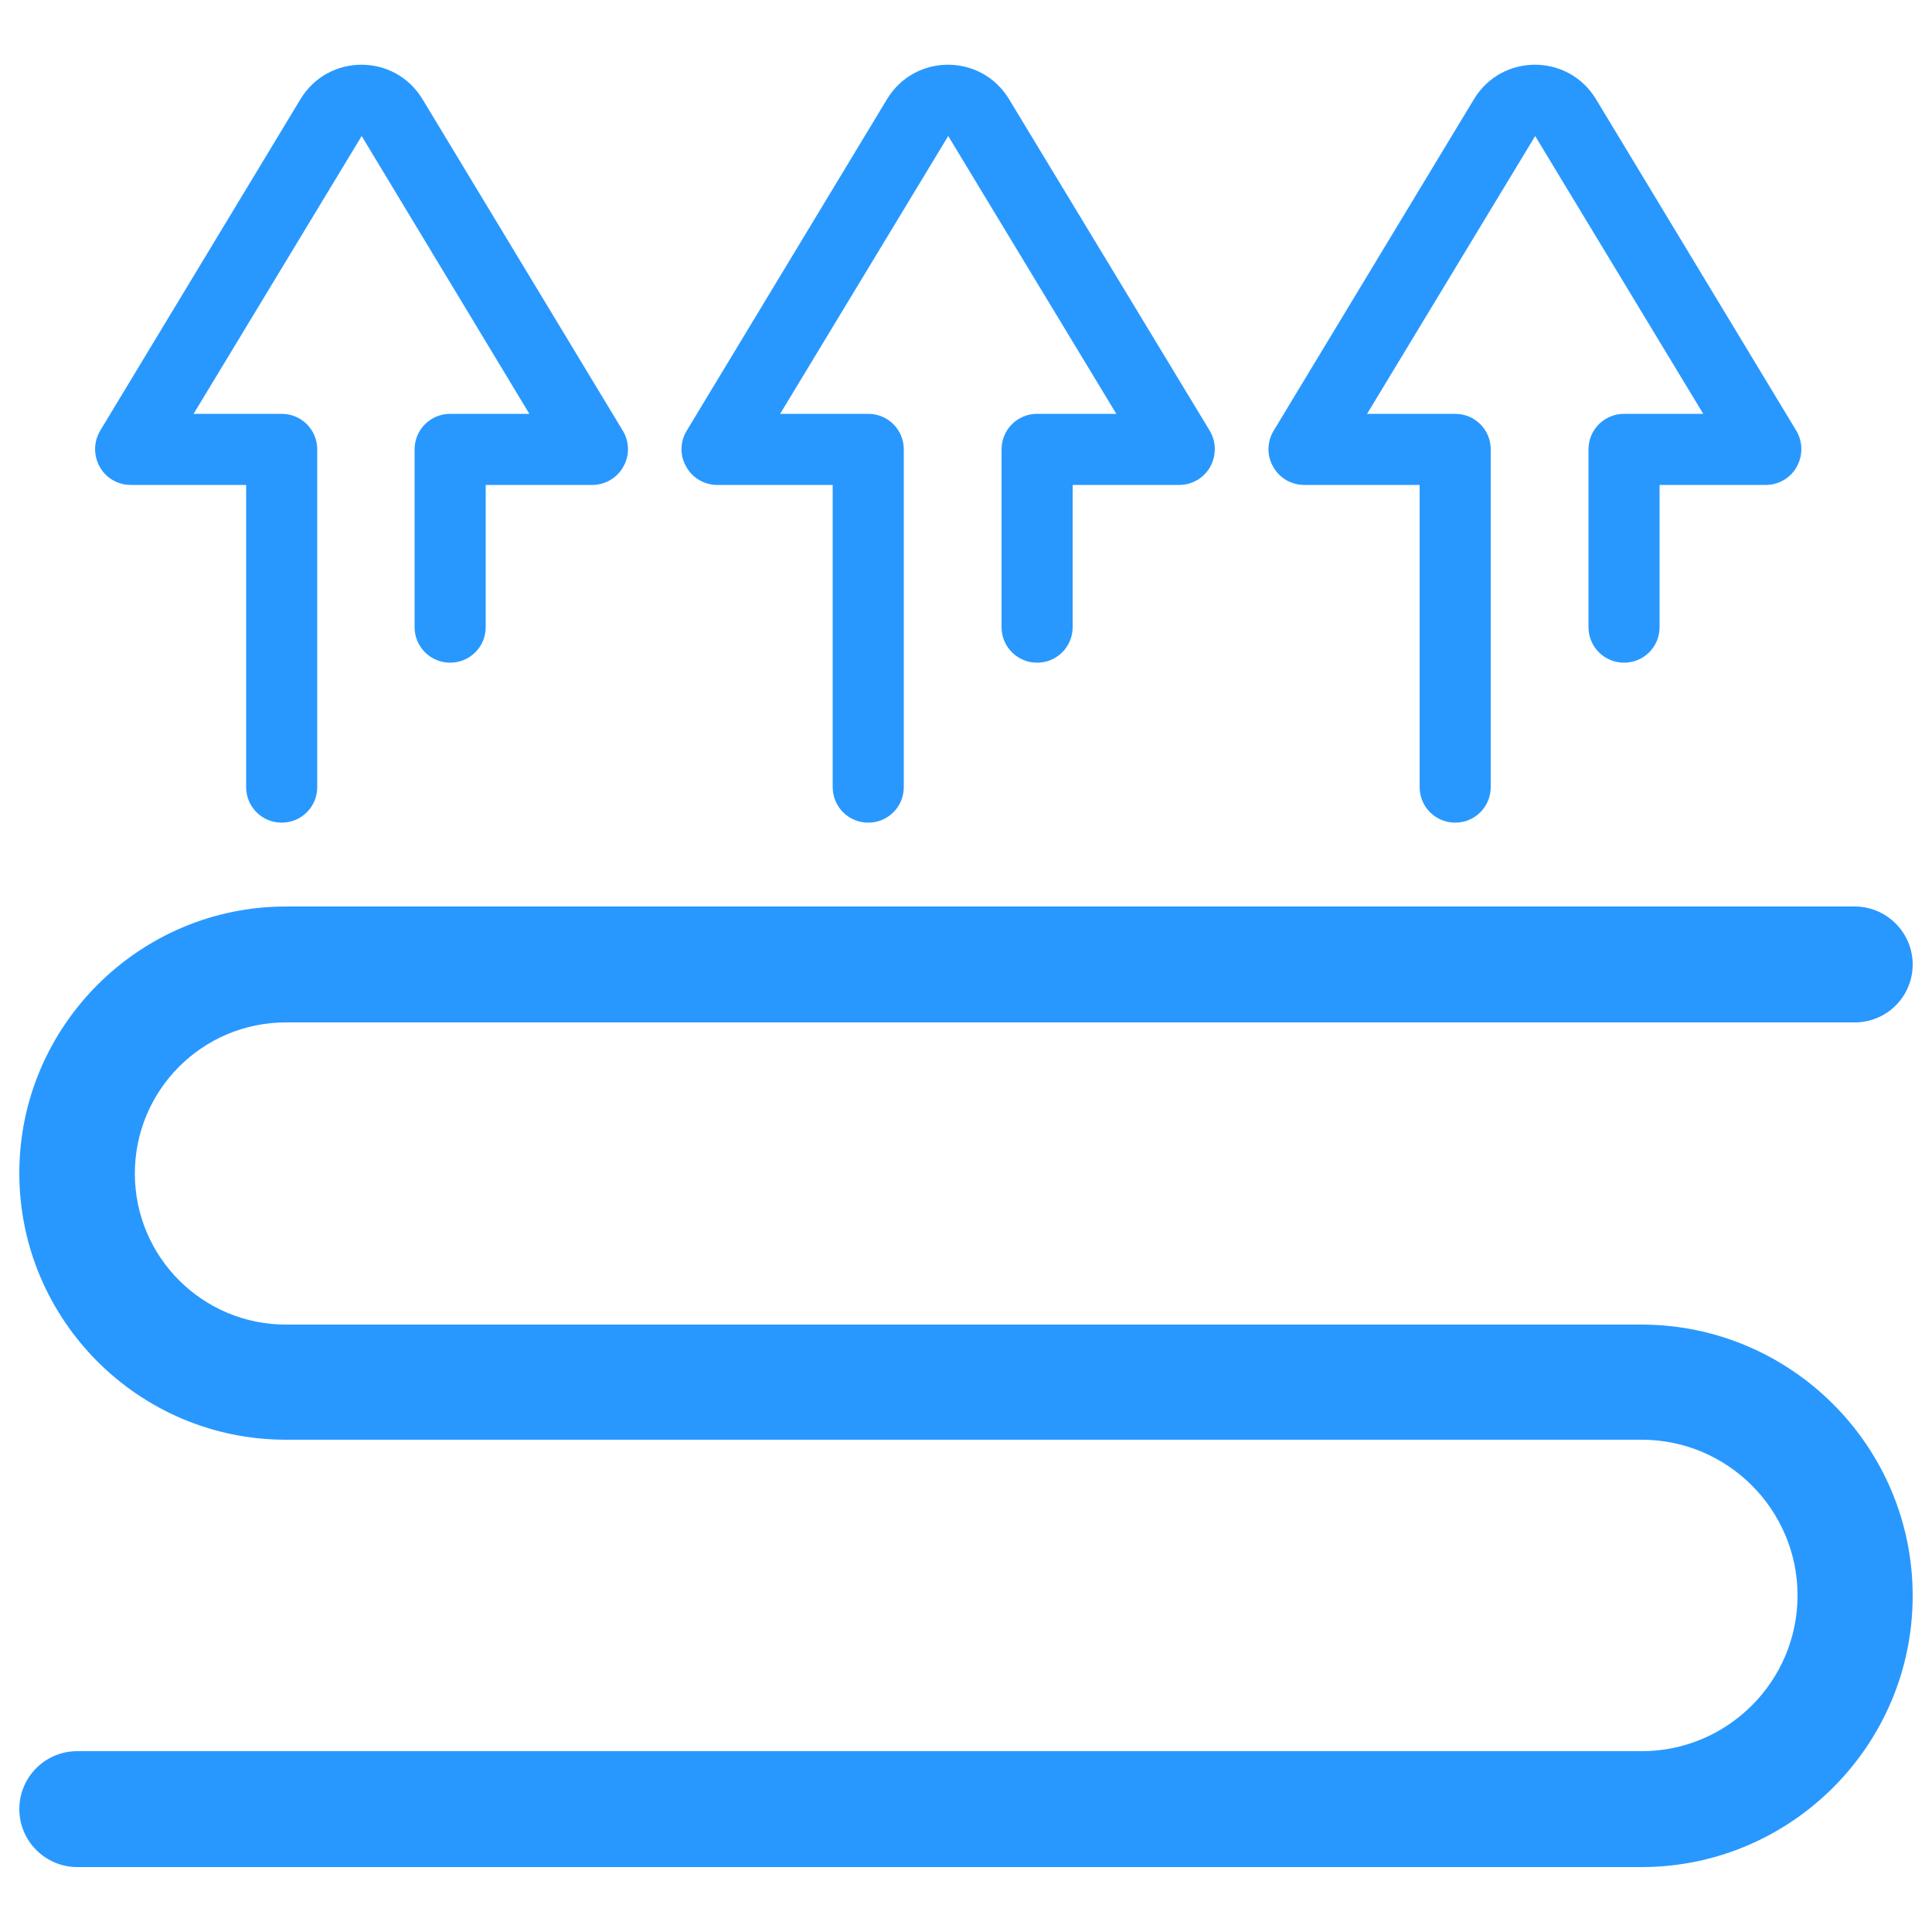
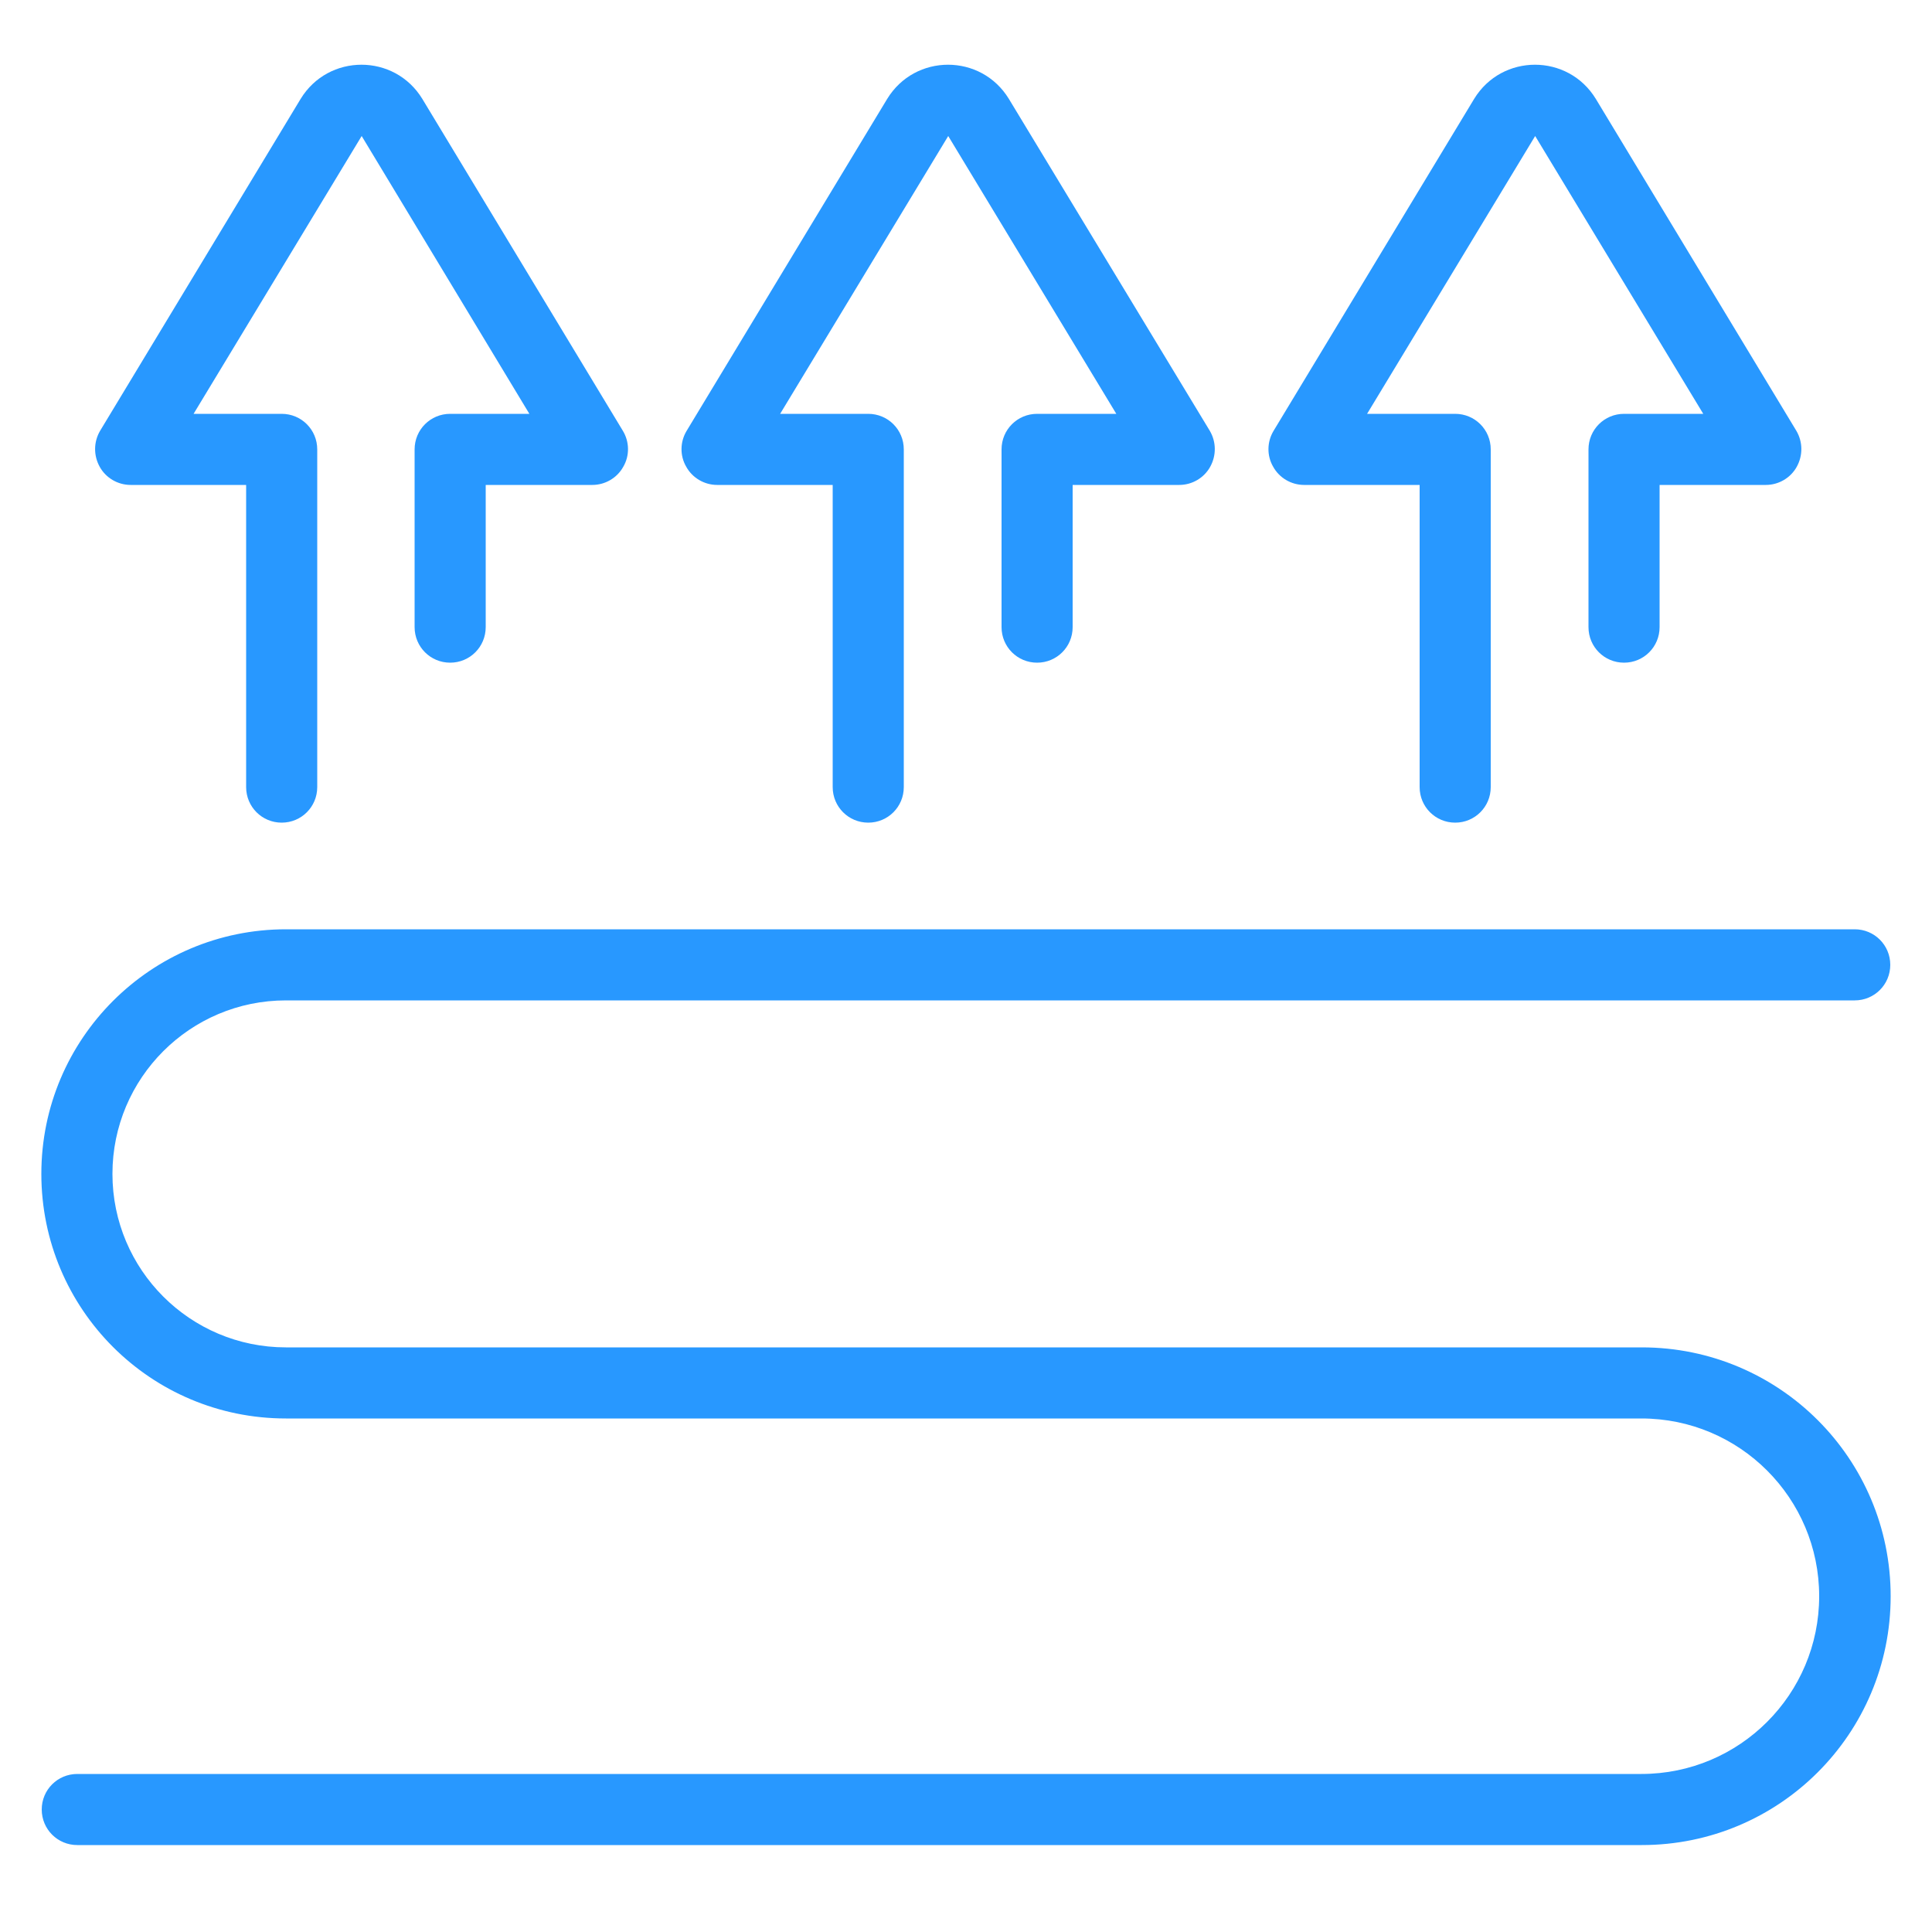
<svg xmlns="http://www.w3.org/2000/svg" version="1.1" id="Layer_1" x="0px" y="0px" viewBox="0 0 500 500" style="enable-background:new 0 0 500 500;" xml:space="preserve">
  <style type="text/css">
	.st0{fill:#2898FF;}
</style>
  <g>
    <g>
      <path class="st0" d="M77.8,25.6c7.2-11.8,24.3-11.8,31.5,0l51.9,85.9c1.7,2.8,1.8,6.4,0.1,9.3c-1.6,2.9-4.7,4.7-8,4.7h-27.6v36.8    c0,5.1-4.1,9.2-9.2,9.2s-9.2-4.1-9.2-9.2v-46c0-5.1,4.1-9.2,9.2-9.2H137L93.6,35.2l-43.5,71.9h22.8c5.1,0,9.2,4.1,9.2,9.2v87.4    c0,5.1-4.1,9.2-9.2,9.2s-9.2-4.1-9.2-9.2v-78.2H33.8c-3.3,0-6.4-1.8-8-4.7c-1.6-2.9-1.6-6.4,0.1-9.3L77.8,25.6z" />
    </g>
    <g>
      <path class="st0" d="M261.1,25.6c-7.2-11.8-24.3-11.8-31.5,0l-51.9,85.9c-1.7,2.8-1.8,6.4-0.1,9.3c1.6,2.9,4.7,4.7,8,4.7h29.9    v78.2c0,5.1,4.1,9.2,9.2,9.2c5.1,0,9.2-4.1,9.2-9.2v-87.4c0-5.1-4.1-9.2-9.2-9.2h-22.8l43.5-71.9l43.5,71.9h-20.5    c-5.1,0-9.2,4.1-9.2,9.2v46c0,5.1,4.1,9.2,9.2,9.2s9.2-4.1,9.2-9.2v-36.8h27.6c3.3,0,6.4-1.8,8-4.7c1.6-2.9,1.6-6.4-0.1-9.3    L261.1,25.6z" />
    </g>
    <g>
      <path class="st0" d="M413,25.6c-7.2-11.8-24.3-11.8-31.5,0l-51.9,85.9c-1.7,2.8-1.8,6.4-0.1,9.3c1.6,2.9,4.7,4.7,8,4.7h29.9v78.2    c0,5.1,4.1,9.2,9.2,9.2s9.2-4.1,9.2-9.2v-87.4c0-5.1-4.1-9.2-9.2-9.2h-22.8l43.5-71.9l43.5,71.9h-20.5c-5.1,0-9.2,4.1-9.2,9.2v46    c0,5.1,4.1,9.2,9.2,9.2s9.2-4.1,9.2-9.2v-36.8H457c3.3,0,6.4-1.8,8-4.7c1.6-2.9,1.6-6.4-0.1-9.3L413,25.6z" />
    </g>
    <g>
      <path class="st0" d="M74,240.5c-34.9,0-63.3,28.3-63.3,63.3S39,367.1,74,367.1h350.8c25.4,0,46,20.6,46,46s-20.6,46-46,46H20    c-5.1,0-9.2,4.1-9.2,9.2s4.1,9.2,9.2,9.2h404.9c35.6,0,64.4-28.8,64.4-64.4s-28.8-64.4-64.4-64.4H74c-24.8,0-44.9-20.1-44.9-44.9    s20.1-44.9,44.9-44.9h406c5.1,0,9.2-4.1,9.2-9.2c0-5.1-4.1-9.2-9.2-9.2L74,240.5L74,240.5z" />
-       <path class="st0" d="M424.8,483.2H20c-8.2,0-15-6.7-15-15s6.7-15,15-15h404.9c22.2,0,40.3-18.1,40.3-40.3    c0-22.2-18.1-40.3-40.3-40.3H74c-38.1,0-69-31-69-69s31-69,69-69h406c8.2,0,15,6.7,15,15c0,8.3-6.7,15-15,15H74    c-21.6,0-39.1,17.5-39.1,39.1s17.5,39.1,39.1,39.1h350.8c38.7,0,70.2,31.5,70.2,70.2S463.5,483.2,424.8,483.2z M20,464.8    c-1.9,0-3.5,1.5-3.5,3.5s1.5,3.5,3.5,3.5h404.9c32.3,0,58.7-26.3,58.7-58.7c0-32.3-26.3-58.7-58.7-58.7H74    c-27.9,0-50.6-22.7-50.6-50.6s22.7-50.6,50.6-50.6h406c1.9,0,3.5-1.5,3.5-3.5s-1.5-3.5-3.5-3.5H74c-31.7,0-57.5,25.8-57.5,57.5    s25.8,57.5,57.5,57.5h350.8c28.5,0,51.8,23.2,51.8,51.8s-23.2,51.8-51.8,51.8L20,464.8L20,464.8z" />
    </g>
  </g>
</svg>